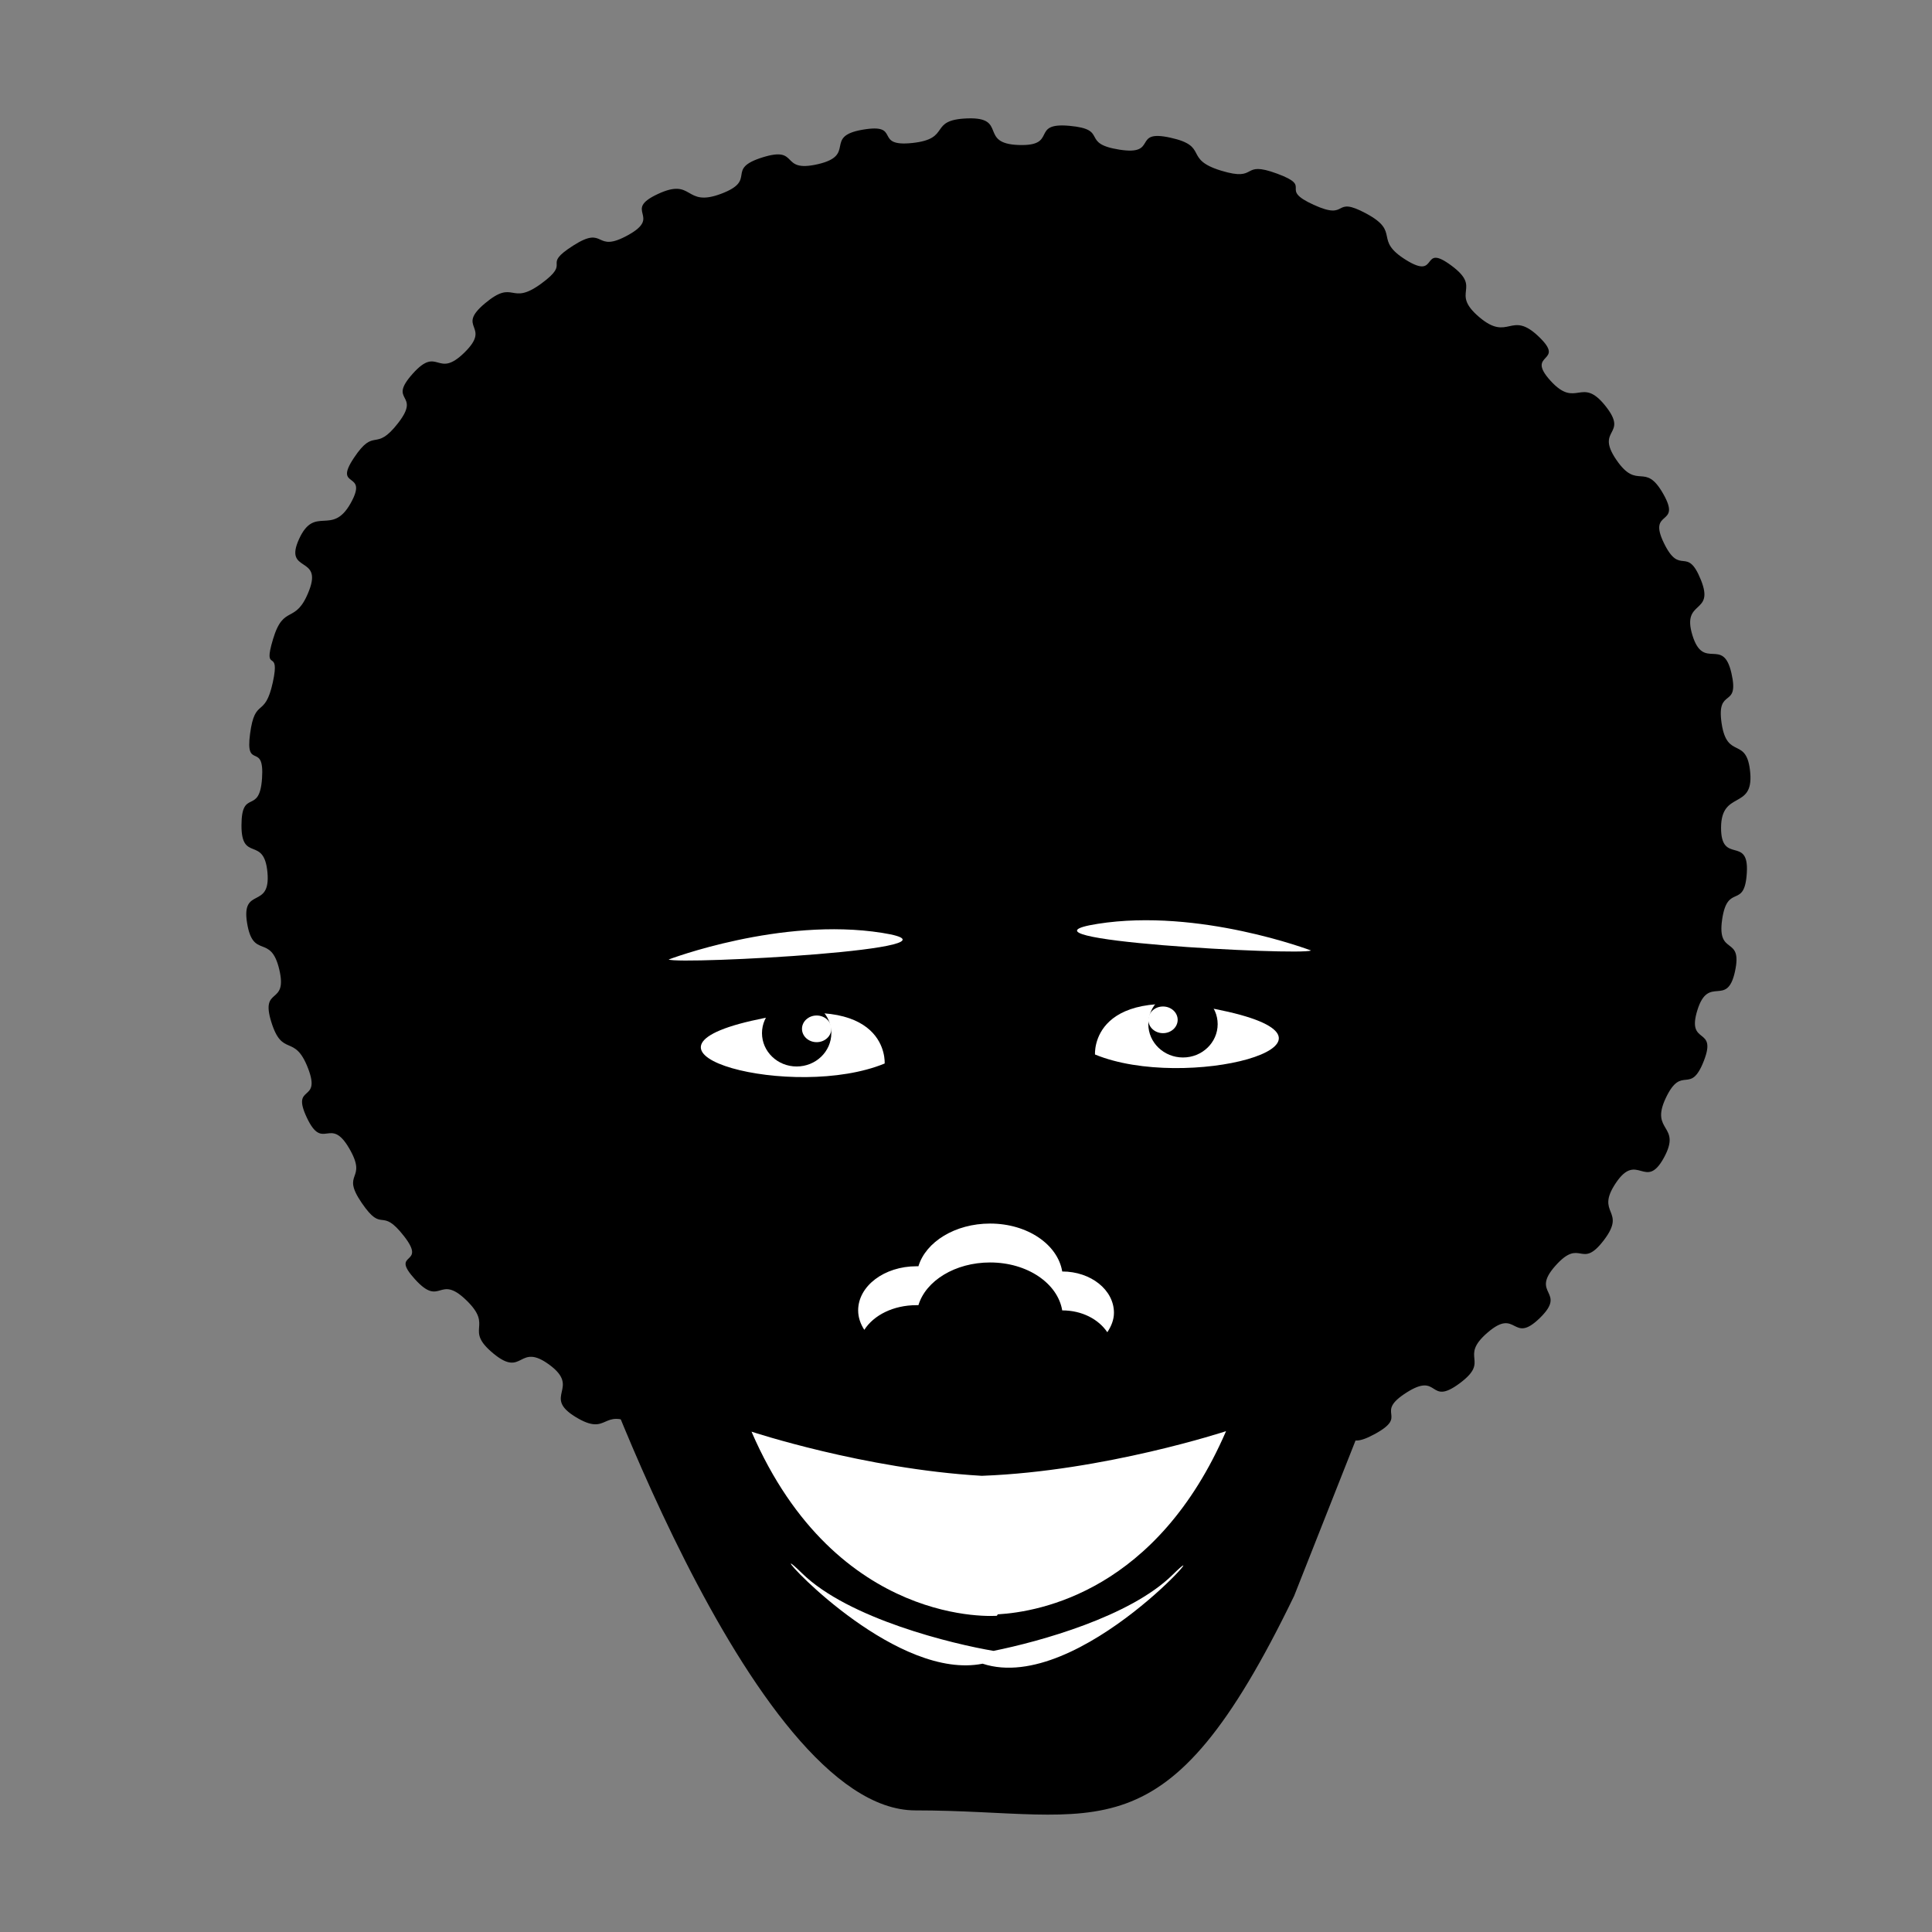
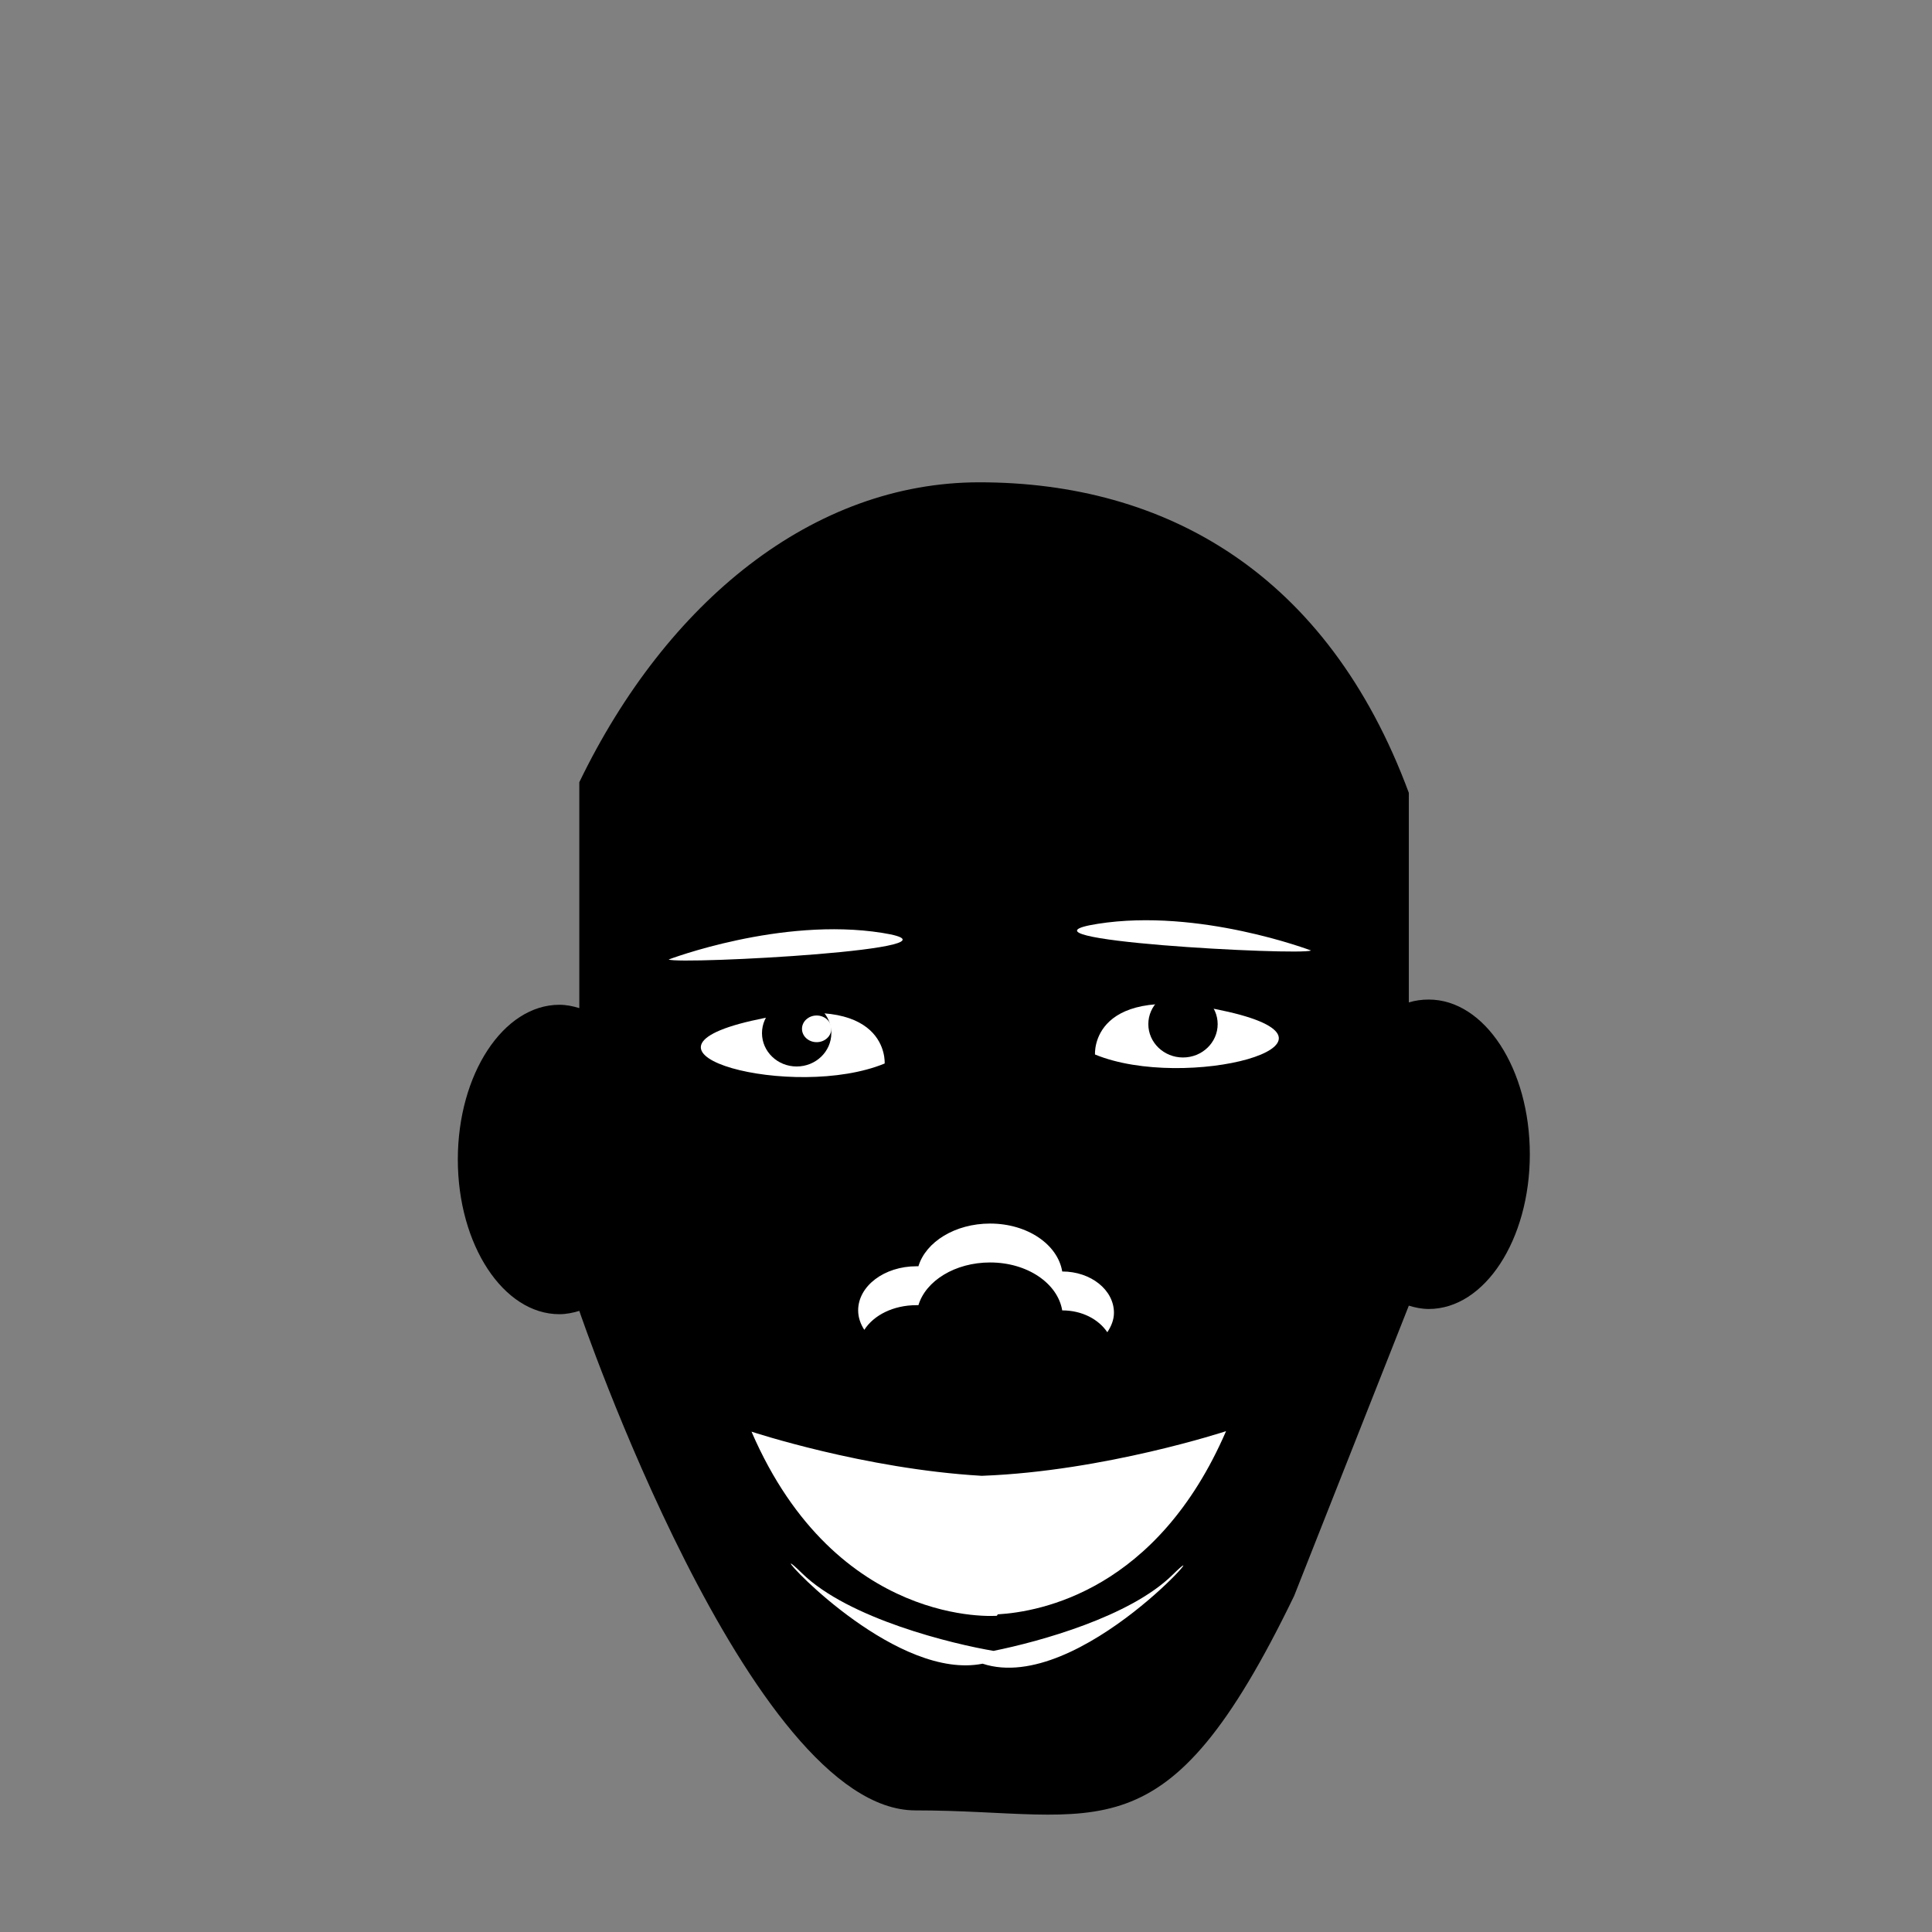
<svg xmlns="http://www.w3.org/2000/svg" xmlns:ns1="http://www.inkscape.org/namespaces/inkscape" xmlns:ns2="http://sodipodi.sourceforge.net/DTD/sodipodi-0.dtd" width="50" height="50" id="svg3336" version="1.1" ns1:version="0.47pre4 r22446" ns2:docname="personnage.svg">
  <rect width="100%" height="100%" fill="#808080" stroke="none" />
  <title id="title3408">personnage</title>
  <defs id="defs3338">
    <ns1:perspective ns2:type="inkscape:persp3d" ns1:vp_x="0 : 526.18109 : 1" ns1:vp_y="0 : 1000 : 0" ns1:vp_z="744.09448 : 526.18109 : 1" ns1:persp3d-origin="372.04724 : 350.78739 : 1" id="perspective3344" />
    <ns1:perspective id="perspective3315" ns1:persp3d-origin="0.5 : 0.33333333 : 1" ns1:vp_z="1 : 0.5 : 1" ns1:vp_y="0 : 1000 : 0" ns1:vp_x="0 : 0.5 : 1" ns2:type="inkscape:persp3d" />
  </defs>
  <ns2:namedview id="base" pagecolor="#ffffff" bordercolor="#666666" borderopacity="1.0" ns1:pageopacity="0.0" ns1:pageshadow="2" ns1:zoom="3.959798" ns1:cx="72.722673" ns1:cy="55.340143" ns1:document-units="px" ns1:current-layer="layer1" showgrid="false" ns1:window-width="1261" ns1:window-height="639" ns1:window-x="0" ns1:window-y="45" ns1:window-maximized="0" />
  <g ns1:label="Calque 1" ns1:groupmode="layer" id="layer1" transform="translate(0,-1002.362)">
    <g style="display:inline;enable-background:new" id="g3767-5-4" transform="matrix(0.393,0,0,0.393,-313.224,955.968)">
      <g id="g3919-0-6">
-         <path ns2:type="star" style="fill:#000000;fill-opacity:1;fill-rule:evenodd;stroke:none" id="path3765-0-8" ns2:sides="45" ns2:cx="742.16553" ns2:cy="88.333473" ns2:r1="85.140411" ns2:r2="87.773621" ns2:arg1="0.83351962" ns2:arg2="0.90333279" ns1:flatsided="false" ns1:rounded="0.71" ns1:randomized="0.007" d="m 799.549,151.193 c -3.444,3.165 0.398,3.424 -3.271,6.326 -3.668,2.902 -2.297,-1.495 -6.173,1.142 -3.876,2.637 0.36,2.785 -3.68,5.147 -4.041,2.362 -2.128,-1.366 -6.292,0.739 -4.165,2.104 -0.579,3.743 -4.9,5.529 -4.321,1.786 -2.489,-2.748 -6.928,-1.262 -4.439,1.486 -0.523,3.396 -5.044,4.567 -4.522,1.171 -1.595,-2.49 -6.192,-1.61 -4.597,0.88 -0.779,3.328 -5.438,3.86 -4.659,0.532 -2.06,-2.935 -6.716,-2.726 -4.656,0.208 -0.193,3.094 -4.872,2.939 -4.679,-0.156 -1.935,-2.408 -6.583,-2.89 -4.648,-0.481 -1.741,3.131 -6.356,2.323 -4.615,-0.808 -0.055,-3.37 -4.618,-4.45 -4.564,-1.08 -2.735,2.321 -7.156,0.855 -4.422,-1.466 -0.839,-2.704 -5.177,-4.474 -4.338,-1.77 -2.132,2.244 -6.372,0.249 -4.241,-1.995 0.676,-2.41 -3.361,-4.741 -4.037,-2.332 -3.086,1.534 -7.005,-1.028 -3.918,-2.562 0.656,-3.557 -3.013,-6.458 -3.669,-2.901 -3.024,1.681 -6.532,-1.413 -3.507,-3.094 0.097,-3.265 -3.153,-6.624 -3.25,-3.359 -2.935,0.965 -5.973,-2.602 -3.038,-3.566 1.485,-1.562 -1.275,-5.354 -2.76,-3.792 -2.416,-0.211 -4.929,-4.144 -2.514,-3.933 0.777,-2.685 -1.46,-6.784 -2.237,-4.099 -3.03,0.48 -4.918,-3.798 -1.888,-4.278 1.725,-1.742 0.136,-6.141 -1.589,-4.398 -2.972,-1.259 -4.276,-5.76 -1.304,-4.5 1.935,-1.946 0.932,-6.501 -1.002,-4.556 -3.042,-1.178 -3.748,-5.788 -0.706,-4.609 2.759,-1.615 2.371,-6.266 -0.388,-4.651 -3.038,-1.189 -3.024,-5.874 0.013,-4.685 2.099,-1.179 2.393,-5.842 0.293,-4.662 -1.974,-0.89 -1.393,-5.529 0.581,-4.639 1.712,-1.81 2.645,-6.385 0.933,-4.575 -1.237,-0.861 0.024,-5.365 1.26,-4.504 2.622,-1.675 4.205,-6.066 1.584,-4.391 -3.005,-2.096 -1.173,-6.383 1.831,-4.287 3.814,-0.286 5.995,-4.435 2.18,-4.148 -2.095,-1.659 0.377,-5.632 2.472,-3.973 2.425,-0.578 5.162,-4.354 2.736,-3.776 -1.314,-2.531 1.689,-6.119 3.004,-3.588 2.788,0.753 6.022,-2.635 3.235,-3.388 -1.101,-2.991 2.387,-6.109 3.488,-3.119 2.872,0.419 6.548,-2.453 3.676,-2.873 -0.136,-2.095 3.719,-4.725 3.855,-2.631 2.373,1.077 6.398,-1.31 4.025,-2.387 -0.74,-3.013 3.452,-5.099 4.192,-2.086 3.019,1.716 7.35,-0.023 4.332,-1.739 0.384,-3.033 4.802,-4.519 4.418,-1.486 1.924,1.959 6.468,0.836 4.544,-1.123 0.588,-3.441 5.202,-4.282 4.614,-0.841 1.156,2.177 5.786,1.651 4.63,-0.527 1.757,-2.889 6.431,-3.056 4.674,-0.168 1.242,3.126 5.918,3.305 4.676,0.179 1.27,-2.831 5.919,-2.382 4.649,0.449 1.197,2.182 5.814,2.96 4.617,0.778 1.385,-2.557 5.936,-1.486 4.55,1.071 1.454,2.643 5.894,4.094 4.439,1.452 2.184,-1.337 6.525,0.375 4.341,1.713 0.032,1.816 4.248,3.87 4.216,2.054 2.082,-1.244 6.141,1.098 4.06,2.342 0.735,3.197 4.621,5.766 3.886,2.568 1.59,-2.219 5.267,0.69 3.677,2.909 -0.236,3.239 3.226,6.39 3.462,3.15 3.644,-0.923 6.927,2.426 3.283,3.349 -1.645,1.936 1.378,5.492 3.022,3.556 3.562,-0.644 6.373,3.108 2.811,3.752 -1.234,2.762 1.276,6.702 2.509,3.939 3.289,0.143 5.473,4.257 2.184,4.114 -1.868,1.826 0.061,6.08 1.929,4.253 2.659,0.228 4.311,4.591 1.653,4.363 -2.277,2.385 -0.983,6.886 1.294,4.501 3.55,0.113 4.533,4.687 0.983,4.574 -1.784,1.638 -1.135,6.267 0.649,4.629 2.947,1.48 3.329,6.134 0.383,4.654 -3.379,2.13 -3.396,6.811 -0.017,4.681 3.26,0.923 2.999,5.6 -0.26,4.677 -2.242,1.183 -2.873,5.82 -0.631,4.637 2.424,1.887 1.493,6.457 -0.931,4.569 -3.071,0.322 -4.373,4.802 -1.302,4.481 2.35,1.932 0.75,6.308 -1.6,4.376 -2.533,0.343 -4.424,4.604 -1.891,4.261 1.912,3.275 -0.227,7.434 -2.139,4.16 -3.074,-0.847 -5.569,3.102 -2.495,3.948 1.306,3.318 -1.402,7.12 -2.708,3.803 -2.648,-0.404 -5.647,3.193 -2.999,3.597 1.43,3.118 -1.813,6.492 -3.243,3.374 -2.618,-1.371 -6.063,1.794 z" transform="matrix(0.566,0,0,0.53,442.432,125.663)" />
        <path style="fill:#000000;fill-opacity:1;fill-rule:evenodd;stroke:none" d="m 861.5,149.812 c -10.931,0 -20.579,7.827 -26.344,19.75 l 0,14.875 c -0.425,-0.13 -0.862,-0.219 -1.312,-0.219 -3.684,0 -6.687,4.565 -6.688,10.188 0,5.623 3.004,10.188 6.688,10.188 0.45,0 0.887,-0.089 1.312,-0.219 0,0 11.199,32.894 22.129,32.894 12.27,0 16.427,3.483 24.945,-14.127 l 7.552,-19.111 c 0.425,0.13 0.862,0.219 1.312,0.219 3.684,0 6.656,-4.565 6.656,-10.188 0,-5.623 -2.972,-10.188 -6.656,-10.188 -0.45,0 -0.887,0.058 -1.312,0.188 l 0,-13.801 C 884.426,155.809 873.772,149.812 861.5,149.812 z" id="path2520-5-9" ns2:nodetypes="cccssscsccsssccc" />
        <g id="g2553-1-6">
          <path id="path2533-9-0" d="m 841.039,181.236 c 0,0 7.376,-2.81 14.05,-1.756 6.674,1.054 -13.347,2.107 -14.05,1.756 z" style="fill:#ffffff;fill-opacity:1;fill-rule:evenodd;stroke:none" />
          <path id="path2535-1-6" d="m 855.264,188.085 c 0,0 0.351,-4.917 -8.781,-2.81 -9.132,2.107 2.81,5.269 8.781,2.81 z" style="fill:#ffffff;fill-opacity:1;fill-rule:evenodd;stroke:none" />
          <path transform="matrix(1.625,0,0,1.389,-529.491,-72.969)" d="m 849.996,186.504 c 0,0.873 -0.629,1.581 -1.405,1.581 -0.776,0 -1.405,-0.708 -1.405,-1.581 0,-0.873 0.629,-1.581 1.405,-1.581 0.776,0 1.405,0.708 1.405,1.581 z" ns2:ry="1.5805702" ns2:rx="1.4049513" ns2:cy="186.50444" ns2:cx="848.59058" id="path2537-4-1" style="fill:#000000;fill-opacity:1;fill-rule:evenodd;stroke:none" ns2:type="arc" />
          <path d="m 851.752,185.802 c 0,0.485 -0.432,0.878 -0.966,0.878 -0.533,0 -0.966,-0.393 -0.966,-0.878 0,-0.485 0.432,-0.878 0.966,-0.878 0.533,0 0.966,0.393 0.966,0.878 z" ns2:ry="0.87809455" ns2:rx="0.965904" ns2:cy="185.80197" ns2:cx="850.78583" id="path2551-2-6" style="fill:#ffffff;fill-opacity:1;fill-rule:evenodd;stroke:none" ns2:type="arc" />
        </g>
        <g id="g2569-5-9" transform="matrix(-1,0,0,1,1724.38,-0.593)">
          <path id="path2571-3-9" d="m 841.039,181.236 c 0,0 7.376,-2.81 14.05,-1.756 6.674,1.054 -13.347,2.107 -14.05,1.756 z" style="fill:#ffffff;fill-opacity:1;fill-rule:evenodd;stroke:none" />
          <path id="path2573-8-1" d="m 855.264,188.085 c 0,0 0.351,-4.917 -8.781,-2.81 -9.132,2.107 2.81,5.269 8.781,2.81 z" style="fill:#ffffff;fill-opacity:1;fill-rule:evenodd;stroke:none" />
          <path transform="matrix(1.625,0,0,1.389,-529.491,-72.969)" d="m 849.996,186.504 c 0,0.873 -0.629,1.581 -1.405,1.581 -0.776,0 -1.405,-0.708 -1.405,-1.581 0,-0.873 0.629,-1.581 1.405,-1.581 0.776,0 1.405,0.708 1.405,1.581 z" ns2:ry="1.5805702" ns2:rx="1.4049513" ns2:cy="186.50444" ns2:cx="848.59058" id="path2575-6-5" style="fill:#000000;fill-opacity:1;fill-rule:evenodd;stroke:none" ns2:type="arc" />
-           <path d="m 851.752,185.802 c 0,0.485 -0.432,0.878 -0.966,0.878 -0.533,0 -0.966,-0.393 -0.966,-0.878 0,-0.485 0.432,-0.878 0.966,-0.878 0.533,0 0.966,0.393 0.966,0.878 z" ns2:ry="0.87809455" ns2:rx="0.965904" ns2:cy="185.80197" ns2:cx="850.78583" id="path2577-5-8" style="fill:#ffffff;fill-opacity:1;fill-rule:evenodd;stroke:none" ns2:type="arc" />
        </g>
        <path style="fill:#ffffff;fill-opacity:1;fill-rule:evenodd;stroke:none" d="m 862.207,198.625 c -2.301,0 -4.235,1.205 -4.719,2.812 -0.042,-0.001 -0.083,0 -0.125,0 -2.133,0 -3.844,1.307 -3.844,2.906 0,0.46 0.154,0.898 0.406,1.281 0.621,-0.969 1.91,-1.625 3.438,-1.625 0.042,0 0.083,-0.001 0.125,0 0.484,-1.607 2.417,-2.812 4.719,-2.812 2.463,0 4.454,1.38 4.75,3.156 1.305,0 2.396,0.584 2.969,1.438 0.257,-0.383 0.438,-0.816 0.438,-1.281 0,-1.503 -1.516,-2.719 -3.406,-2.719 -0.296,-1.776 -2.287,-3.156 -4.75,-3.156 z" id="path2579-6-4" />
        <path style="fill:#ffffff;fill-opacity:1;fill-rule:evenodd;stroke:none" d="m 877.746,212.296 c 2e-5,0 -7.995,2.633 -16.031,2.938 -0.032,0.001 -0.062,-0.001 -0.094,0 -7.727,-0.453 -15.125,-2.906 -15.125,-2.906 5.62,12.996 16.156,12.125 16.156,12.125 0,0 0.051,-0.082 0.062,-0.094 2.81,-0.167 10.491,-1.564 15.031,-12.062 z" id="path2589-1-9" />
        <path style="fill:#ffffff;fill-opacity:1;fill-rule:evenodd;stroke:none" d="m 849.089,221.015 c -0.218,0.04 7.12,7.696 12.625,6.594 6.407,2.109 15.919,-9.207 12.5,-5.844 -2.79,2.745 -8.731,4.385 -11.781,5 -2.618,-0.44 -9.545,-2.095 -12.625,-5.125 -0.455,-0.448 -0.684,-0.631 -0.719,-0.625 z" id="path2591-0-3" />
      </g>
    </g>
  </g>
</svg>